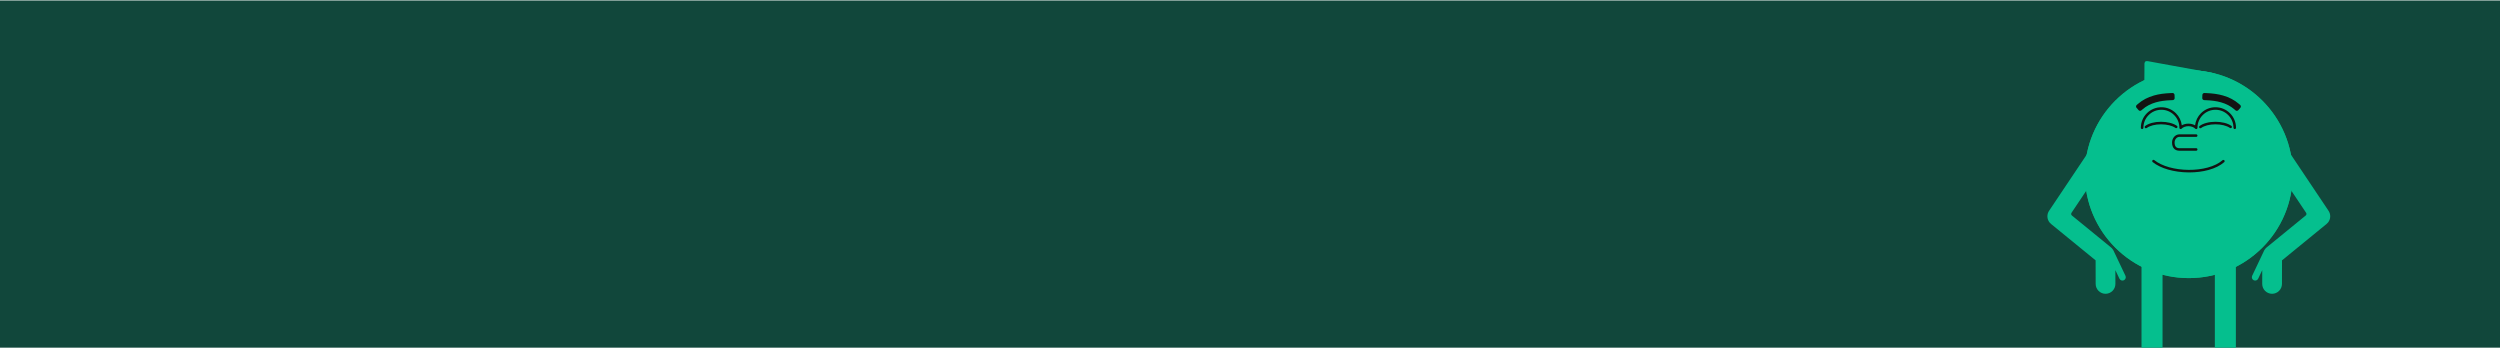
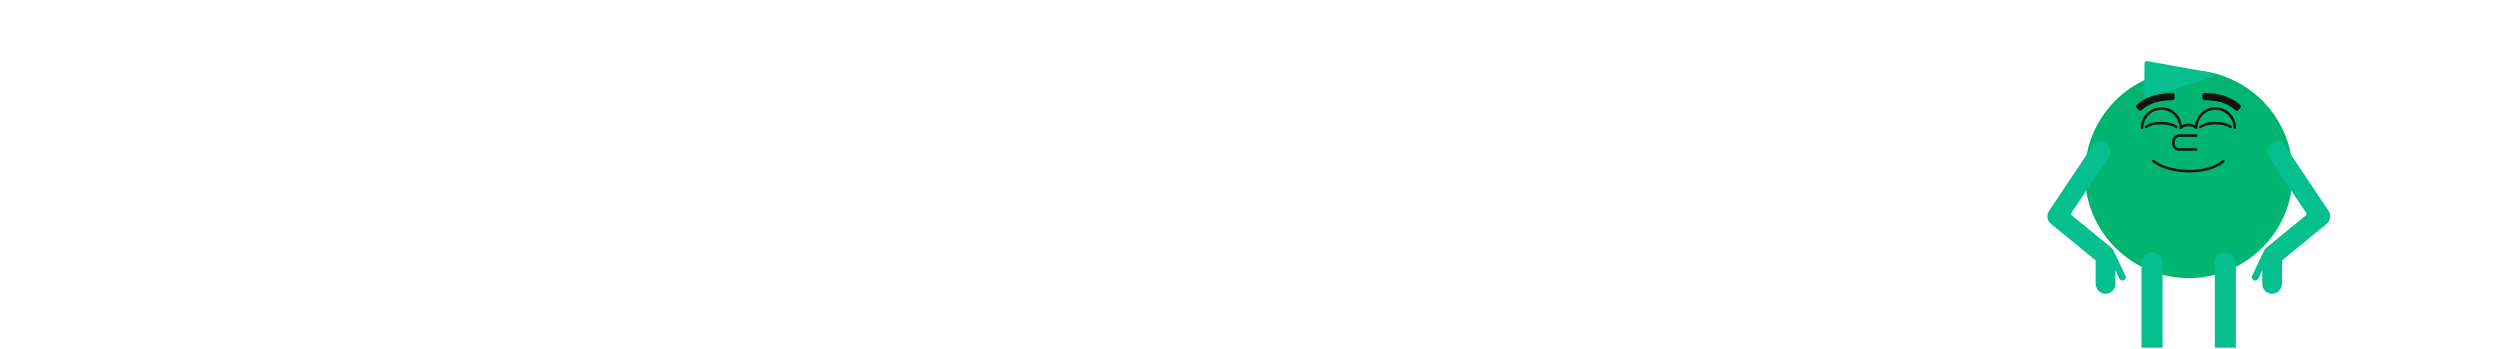
<svg xmlns="http://www.w3.org/2000/svg" width="1440" height="201" viewBox="0 0 1440 201" fill="none">
  <g clip-path="url(#clip0_3710_23019)">
-     <path d="M1440 0.25H0V200.25H1440V0.25Z" fill="#11473b" />
    <path d="M1260.76 160.182C1293.83 160.182 1320.64 133.373 1320.64 100.303C1320.64 67.233 1293.83 40.424 1260.76 40.424C1227.69 40.424 1200.88 67.233 1200.88 100.303C1200.88 133.373 1227.69 160.182 1260.76 160.182Z" fill="#00B571" />
-     <path d="M1260.76 160.182C1293.83 160.182 1320.64 133.373 1320.64 100.303C1320.64 67.233 1293.83 40.424 1260.76 40.424C1227.69 40.424 1200.88 67.233 1200.88 100.303C1200.88 133.373 1227.69 160.182 1260.76 160.182Z" fill="#05BF8E" />
    <path d="M1275.73 42.992C1275.68 42.338 1275.21 42.175 1274.68 42.079C1274.04 41.964 1273.4 41.837 1272.77 41.721C1265.26 40.355 1257.76 38.99 1250.26 37.624C1245.93 36.836 1241.6 36.049 1237.27 35.255C1236.2 35.059 1235.42 35.201 1235.21 36.518C1235.2 37.792 1235.2 39.067 1235.2 40.341C1235.17 43.675 1235.14 47.008 1235.11 50.342C1235.11 51.935 1235.11 53.529 1235.1 55.122C1235.1 56.638 1235.23 56.761 1236.69 56.295C1245.75 53.409 1254.81 50.513 1263.86 47.615C1267.51 46.448 1271.15 45.27 1274.8 44.094C1275.52 43.862 1275.77 43.556 1275.73 42.992Z" fill="#05BF8E" />
    <path d="M1224.27 158.861L1217.3 144.181C1217.22 144.022 1217.13 143.88 1217.02 143.753C1216.71 143.274 1216.32 142.836 1215.86 142.457L1193.42 124.133C1192.95 123.748 1192.85 123.067 1193.19 122.561L1214.61 90.575C1216.35 87.977 1215.65 84.428 1213.05 82.688C1210.8 80.434 1207.5 80.757 1205.73 83.405L1180.41 121.208C1178.87 123.296 1178.96 126.157 1180.54 128.128C1180.78 128.425 1181.19 128.831 1181.44 129.028L1207.07 149.964L1207.1 163.538C1207.1 166.665 1209.67 169.223 1212.79 169.223C1215.92 169.223 1218.48 166.665 1218.47 163.538L1218.45 155.598L1220.79 160.513C1221.24 161.47 1222.4 161.882 1223.36 161.428C1224.31 160.974 1224.73 159.819 1224.27 158.861Z" fill="#05BF8E" />
    <path d="M1297.24 158.861L1304.21 144.181C1304.28 144.022 1304.38 143.88 1304.49 143.753C1304.8 143.274 1305.19 142.836 1305.65 142.457L1328.09 124.133C1328.56 123.748 1328.66 123.067 1328.32 122.561L1306.9 90.575C1305.16 87.977 1305.86 84.428 1308.46 82.688C1310.71 80.434 1314.01 80.757 1315.78 83.405L1341.1 121.208C1342.64 123.296 1342.55 126.157 1340.97 128.128C1340.73 128.425 1340.31 128.831 1340.07 129.028L1314.44 149.964L1314.41 163.538C1314.4 166.665 1311.84 169.223 1308.71 169.223C1305.59 169.223 1303.03 166.665 1303.04 163.538L1303.05 155.598L1300.72 160.513C1300.27 161.47 1299.11 161.882 1298.15 161.428C1297.2 160.974 1296.78 159.819 1297.24 158.861Z" fill="#05BF8E" />
-     <path d="M1239.94 145.564H1239.2C1236.07 145.564 1233.51 148.123 1233.51 151.25V226.339C1233.51 226.991 1232.98 227.52 1232.33 227.52H1221.94C1220.18 227.52 1218.75 228.957 1218.75 230.714V231.971C1218.75 233.665 1220.13 235.051 1221.83 235.051H1243.95C1244.87 235.051 1245.62 234.298 1245.62 233.378V151.25C1245.62 148.123 1243.06 145.564 1239.94 145.564Z" fill="#05BF8E" />
+     <path d="M1239.94 145.564H1239.2C1236.07 145.564 1233.51 148.123 1233.51 151.25V226.339H1221.94C1220.18 227.52 1218.75 228.957 1218.75 230.714V231.971C1218.75 233.665 1220.13 235.051 1221.83 235.051H1243.95C1244.87 235.051 1245.62 234.298 1245.62 233.378V151.25C1245.62 148.123 1243.06 145.564 1239.94 145.564Z" fill="#05BF8E" />
    <path d="M1282.17 145.564H1281.43C1278.31 145.564 1275.75 148.123 1275.75 151.25V226.339C1275.75 226.991 1275.22 227.52 1274.57 227.52H1264.17C1262.42 227.52 1260.98 228.957 1260.98 230.714V231.971C1260.98 233.665 1262.37 235.051 1264.06 235.051H1286.18C1287.1 235.051 1287.86 234.298 1287.86 233.378V151.25C1287.86 148.123 1285.3 145.564 1282.17 145.564Z" fill="#05BF8E" />
    <path d="M1261.01 99.312C1260.88 99.312 1260.76 99.312 1260.64 99.311C1252.23 99.245 1244.5 97.022 1239.95 93.365C1239.63 93.112 1239.58 92.651 1239.84 92.336C1240.09 92.021 1240.55 91.971 1240.86 92.224C1243.02 93.953 1246.02 95.383 1249.55 96.362C1252.95 97.303 1256.79 97.817 1260.65 97.847C1264.55 97.876 1268.36 97.413 1271.68 96.503C1275.23 95.531 1278.09 94.111 1280.18 92.284C1280.49 92.018 1280.95 92.049 1281.22 92.353C1281.48 92.658 1281.45 93.12 1281.15 93.386C1278.89 95.36 1275.83 96.884 1272.07 97.915C1268.73 98.831 1264.91 99.312 1261.01 99.312Z" fill="#131313" />
    <path d="M1265.01 86.817H1255.32C1254.16 86.817 1253.16 86.467 1252.44 85.805C1251.55 84.985 1251.1 83.732 1251.1 82.08C1251.1 80.835 1251.54 79.661 1252.33 78.774C1253.13 77.89 1254.22 77.383 1255.32 77.383H1265.01C1265.41 77.383 1265.74 77.71 1265.74 78.115C1265.74 78.519 1265.41 78.847 1265.01 78.847H1255.32C1254.62 78.847 1253.95 79.168 1253.42 79.752C1252.87 80.369 1252.56 81.196 1252.56 82.08C1252.56 83.306 1252.86 84.197 1253.43 84.727C1253.89 85.143 1254.52 85.353 1255.32 85.353H1265.01C1265.41 85.353 1265.74 85.681 1265.74 86.085C1265.74 86.489 1265.41 86.817 1265.01 86.817Z" fill="#131313" />
    <path d="M1284.48 65.234C1282.24 62.998 1279.27 61.768 1276.11 61.768C1272.95 61.768 1269.98 62.998 1267.74 65.234C1265.84 67.133 1264.67 69.565 1264.36 72.193C1263.28 71.567 1261.95 71.222 1260.54 71.222C1259.12 71.222 1257.79 71.567 1256.71 72.193C1256.4 69.565 1255.23 67.133 1253.33 65.234C1251.09 62.998 1248.12 61.768 1244.96 61.768C1241.8 61.768 1238.83 62.998 1236.59 65.234C1234.36 67.469 1233.13 70.44 1233.13 73.601C1233.13 74.005 1233.45 74.333 1233.86 74.333C1234.26 74.333 1234.59 74.005 1234.59 73.601C1234.59 70.831 1235.67 68.227 1237.63 66.269C1239.59 64.31 1242.19 63.231 1244.96 63.231C1247.73 63.231 1250.33 64.31 1252.29 66.269C1254.25 68.227 1255.33 70.831 1255.33 73.601C1255.33 73.625 1255.33 73.649 1255.33 73.673C1255.33 73.684 1255.34 73.695 1255.34 73.706C1255.34 73.718 1255.34 73.731 1255.34 73.744C1255.35 73.756 1255.35 73.768 1255.35 73.78C1255.36 73.791 1255.36 73.803 1255.36 73.814C1255.37 73.825 1255.37 73.837 1255.37 73.848C1255.38 73.859 1255.38 73.87 1255.39 73.881C1255.39 73.892 1255.4 73.902 1255.4 73.913C1255.41 73.924 1255.41 73.935 1255.42 73.946C1255.42 73.956 1255.43 73.966 1255.43 73.975C1255.44 73.986 1255.45 73.997 1255.45 74.008C1255.46 74.018 1255.47 74.028 1255.48 74.038C1255.48 74.047 1255.49 74.056 1255.5 74.065C1255.51 74.083 1255.53 74.1 1255.54 74.116C1255.54 74.117 1255.54 74.118 1255.54 74.119C1255.55 74.12 1255.55 74.12 1255.55 74.121C1255.56 74.137 1255.58 74.153 1255.6 74.167C1255.61 74.174 1255.62 74.181 1255.63 74.187C1255.64 74.195 1255.65 74.203 1255.66 74.21C1255.67 74.217 1255.68 74.223 1255.69 74.23C1255.7 74.235 1255.71 74.241 1255.72 74.247C1255.73 74.252 1255.74 74.257 1255.75 74.263C1255.76 74.268 1255.77 74.273 1255.78 74.277C1255.79 74.282 1255.8 74.285 1255.82 74.29C1255.83 74.294 1255.84 74.298 1255.85 74.302C1255.86 74.305 1255.87 74.307 1255.88 74.31C1255.89 74.313 1255.91 74.317 1255.92 74.319C1255.93 74.322 1255.94 74.323 1255.96 74.325C1255.97 74.326 1255.98 74.328 1255.99 74.329C1256.04 74.334 1256.09 74.334 1256.13 74.329C1256.15 74.328 1256.16 74.326 1256.17 74.325C1256.18 74.323 1256.19 74.322 1256.21 74.319C1256.22 74.317 1256.23 74.313 1256.24 74.31C1256.25 74.307 1256.26 74.305 1256.27 74.302C1256.29 74.298 1256.3 74.294 1256.31 74.29C1256.32 74.285 1256.33 74.282 1256.34 74.277C1256.35 74.273 1256.36 74.268 1256.37 74.263C1256.38 74.257 1256.4 74.252 1256.41 74.247C1256.42 74.241 1256.43 74.235 1256.44 74.23C1256.45 74.223 1256.46 74.217 1256.47 74.21C1256.48 74.203 1256.49 74.195 1256.5 74.187C1256.51 74.181 1256.52 74.174 1256.53 74.167C1256.54 74.153 1256.56 74.137 1256.58 74.121C1256.58 74.12 1256.58 74.12 1256.58 74.119C1257.48 73.222 1258.96 72.686 1260.54 72.686C1262.12 72.686 1263.59 73.222 1264.49 74.119C1264.51 74.136 1264.53 74.152 1264.54 74.167C1264.55 74.174 1264.56 74.18 1264.57 74.186C1264.58 74.194 1264.59 74.203 1264.6 74.21C1264.61 74.217 1264.62 74.223 1264.63 74.229C1264.64 74.235 1264.65 74.241 1264.66 74.247C1264.67 74.252 1264.69 74.257 1264.7 74.263C1264.71 74.268 1264.72 74.273 1264.73 74.277C1264.74 74.282 1264.75 74.285 1264.76 74.289C1264.77 74.293 1264.78 74.298 1264.8 74.302C1264.81 74.305 1264.82 74.307 1264.83 74.31C1264.84 74.313 1264.85 74.317 1264.87 74.319C1264.88 74.322 1264.89 74.323 1264.9 74.325C1264.91 74.326 1264.93 74.328 1264.94 74.329C1264.96 74.332 1264.98 74.333 1265.01 74.333C1265.03 74.333 1265.06 74.332 1265.08 74.329C1265.09 74.328 1265.1 74.326 1265.11 74.325C1265.13 74.323 1265.14 74.322 1265.15 74.319C1265.16 74.317 1265.18 74.313 1265.19 74.31C1265.2 74.307 1265.21 74.305 1265.22 74.302C1265.23 74.298 1265.24 74.293 1265.26 74.289C1265.27 74.285 1265.28 74.282 1265.29 74.277C1265.3 74.273 1265.31 74.268 1265.32 74.263C1265.33 74.257 1265.34 74.252 1265.35 74.247C1265.36 74.241 1265.37 74.235 1265.38 74.229C1265.39 74.223 1265.4 74.217 1265.41 74.21C1265.43 74.203 1265.44 74.194 1265.45 74.186C1265.46 74.18 1265.46 74.174 1265.47 74.167C1265.51 74.137 1265.54 74.102 1265.57 74.065C1265.58 74.057 1265.59 74.048 1265.59 74.04C1265.6 74.029 1265.61 74.019 1265.62 74.008C1265.62 73.997 1265.63 73.986 1265.64 73.976C1265.64 73.966 1265.65 73.956 1265.65 73.946C1265.66 73.935 1265.66 73.924 1265.67 73.913C1265.67 73.902 1265.68 73.892 1265.68 73.881C1265.69 73.87 1265.69 73.859 1265.7 73.848C1265.7 73.837 1265.71 73.825 1265.71 73.814C1265.71 73.802 1265.71 73.791 1265.72 73.78C1265.72 73.768 1265.72 73.756 1265.73 73.744C1265.73 73.731 1265.73 73.718 1265.73 73.704C1265.73 73.694 1265.74 73.684 1265.74 73.674C1265.74 73.649 1265.74 73.625 1265.74 73.601C1265.74 70.831 1266.82 68.227 1268.78 66.269C1270.74 64.31 1273.34 63.231 1276.11 63.231C1278.88 63.231 1281.48 64.31 1283.44 66.269C1285.4 68.227 1286.48 70.831 1286.48 73.601C1286.48 74.005 1286.81 74.333 1287.21 74.333C1287.62 74.333 1287.94 74.005 1287.94 73.601C1287.94 70.44 1286.71 67.469 1284.48 65.234Z" fill="#131313" />
    <path d="M1231.83 63.451L1230.63 62.072C1230.22 61.596 1230.28 60.877 1230.75 60.466L1231.44 59.871C1234.05 57.62 1237.07 56.027 1240.68 54.999C1243.5 54.196 1246.6 53.754 1250.44 53.609L1251.35 53.575C1251.98 53.551 1252.51 54.041 1252.53 54.67L1252.6 56.49C1252.62 57.119 1252.13 57.648 1251.5 57.671L1250.59 57.706C1247.09 57.838 1244.3 58.23 1241.8 58.941C1238.78 59.802 1236.26 61.121 1234.12 62.973L1233.43 63.568C1232.96 63.979 1232.24 63.927 1231.83 63.451Z" fill="#131313" />
    <path d="M1289.28 63.451L1290.47 62.072C1290.88 61.596 1290.83 60.877 1290.35 60.466L1289.66 59.871C1287.06 57.62 1284.03 56.027 1280.42 54.999C1277.6 54.196 1274.5 53.754 1270.66 53.609L1269.75 53.575C1269.12 53.551 1268.6 54.041 1268.57 54.67L1268.5 56.49C1268.48 57.119 1268.97 57.648 1269.6 57.671L1270.51 57.706C1274.01 57.838 1276.8 58.23 1279.3 58.941C1282.32 59.802 1284.84 61.121 1286.98 62.973L1287.67 63.568C1288.15 63.979 1288.86 63.927 1289.28 63.451Z" fill="#131313" />
    <path d="M1236.05 73.886C1235.83 73.886 1235.61 73.784 1235.47 73.591C1235.23 73.266 1235.29 72.808 1235.62 72.566C1237.69 71.026 1241.01 70.144 1244.73 70.144C1244.75 70.144 1244.77 70.144 1244.79 70.145C1246.52 70.149 1248.25 70.352 1249.8 70.732C1251.46 71.142 1252.84 71.734 1253.92 72.491C1254.25 72.723 1254.33 73.18 1254.1 73.51C1253.87 73.841 1253.41 73.921 1253.08 73.688C1251.24 72.394 1248.14 71.617 1244.79 71.609C1241.4 71.601 1238.3 72.398 1236.49 73.741C1236.36 73.839 1236.21 73.886 1236.05 73.886Z" fill="#131313" />
    <path d="M1267.41 73.886C1267.18 73.886 1266.96 73.784 1266.82 73.591C1266.58 73.266 1266.65 72.808 1266.97 72.566C1269.05 71.018 1272.4 70.135 1276.15 70.145C1277.88 70.149 1279.61 70.352 1281.15 70.732C1282.81 71.142 1284.2 71.734 1285.27 72.491C1285.6 72.723 1285.68 73.18 1285.45 73.51C1285.22 73.841 1284.76 73.921 1284.43 73.688C1282.59 72.394 1279.49 71.617 1276.14 71.609C1276.12 71.609 1276.11 71.609 1276.09 71.609C1272.72 71.609 1269.64 72.404 1267.84 73.741C1267.71 73.839 1267.56 73.886 1267.41 73.886Z" fill="#131313" />
  </g>
  <defs>
    <clipPath id="clip0_3710_23019">
      <rect width="1440" height="200" fill="white" transform="translate(0 0.25)" />
    </clipPath>
  </defs>
</svg>